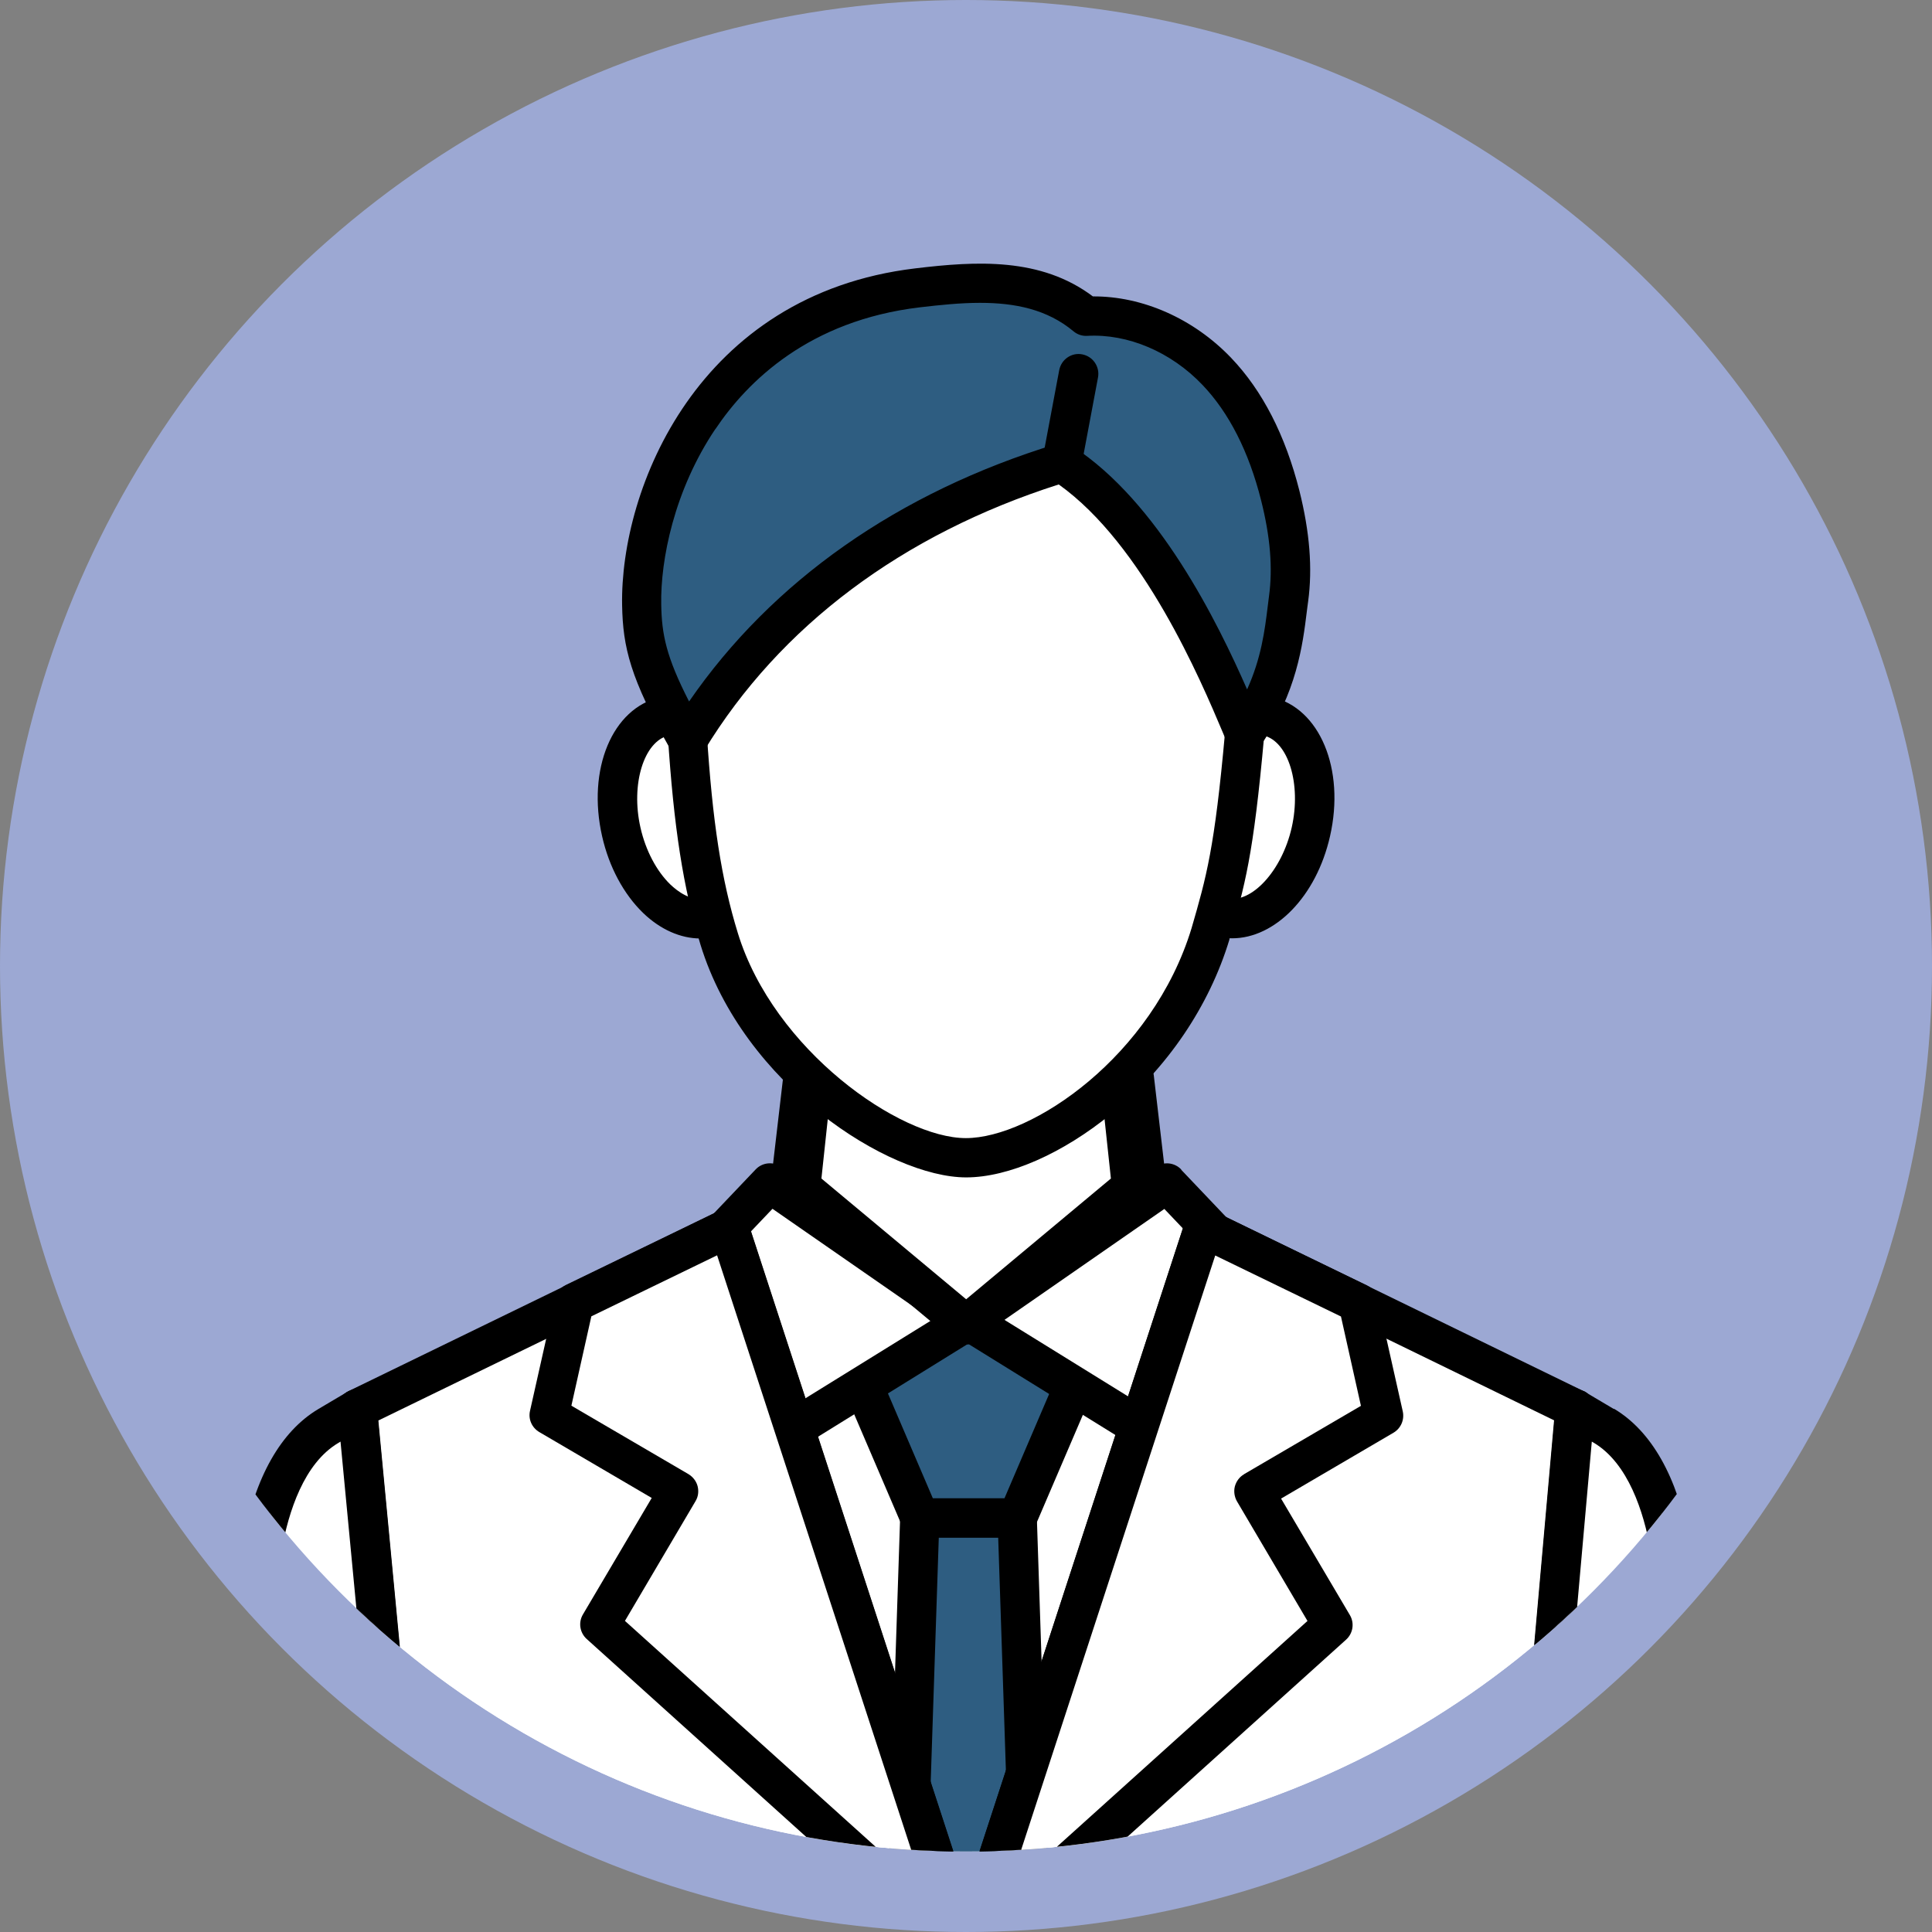
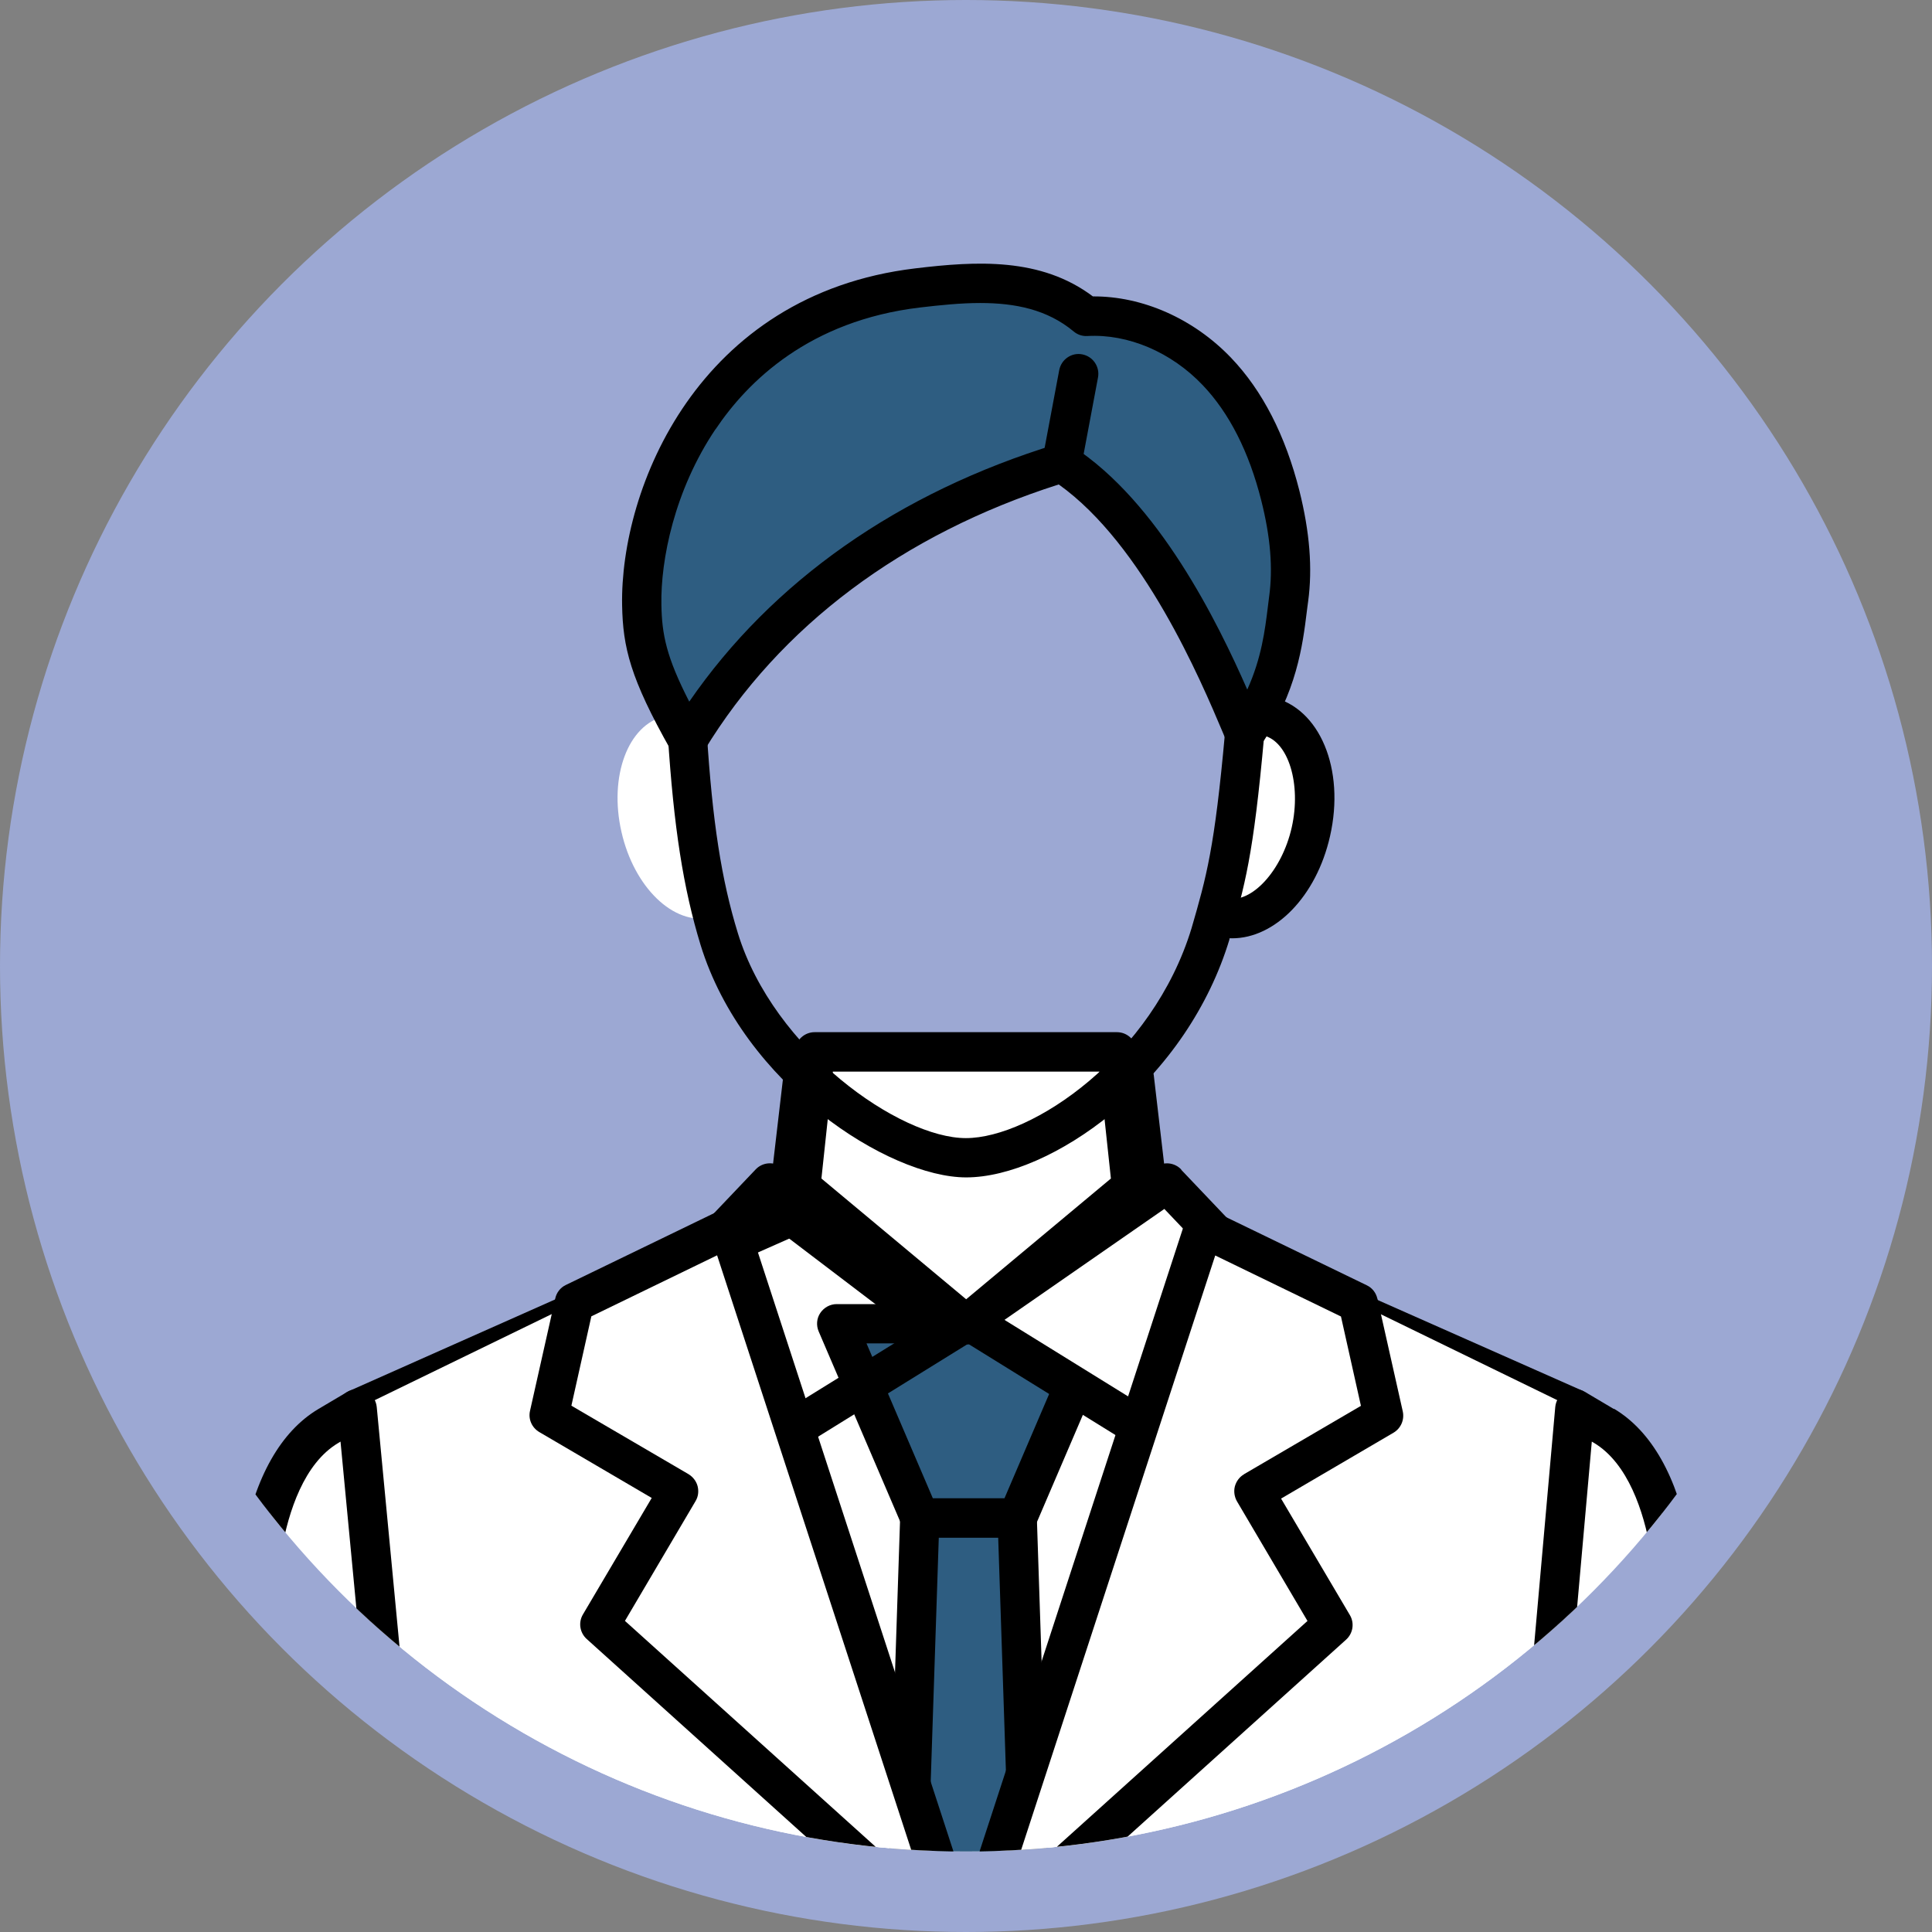
<svg xmlns="http://www.w3.org/2000/svg" id="_レイヤー_2" data-name="レイヤー 2" viewBox="0 0 120 120">
  <rect x="0" y="0" width="120" height="120" fill="#808080" stroke="none" />
  <defs>
    <style>
      .cls-1 {
        fill: none;
      }

      .cls-2 {
        clip-path: url(#clippath);
      }

      .cls-3 {
        fill: #fff;
      }

      .cls-4 {
        fill: #9ca8d3;
      }

      .cls-5 {
        fill: #2e5d81;
      }
    </style>
    <clipPath id="clippath">
      <circle class="cls-1" cx="60" cy="60" r="55" />
    </clipPath>
  </defs>
  <g id="_レイアウト" data-name="レイアウト">
    <g>
      <circle class="cls-4" cx="60" cy="60" r="60" />
      <g class="cls-2">
        <g>
          <g>
            <g>
              <g>
                <polygon class="cls-3" points="71 75.63 70.01 75.19 64.28 72.67 59.93 70.75 55.82 72.57 50.14 75.08 49.17 75.51 45.08 77.33 22.18 87.5 26.07 128.41 94.18 128.41 97.82 87.5 75.2 77.48 71 75.63" />
                <path d="M98.31,86.39l-22.62-10.02-15.27-6.73c-.31-.14-.67-.14-.99,0l-14.85,6.58-22.9,10.18c-.48,.21-.77,.71-.72,1.23l3.89,40.91c.06,.63,.59,1.11,1.22,1.11,.04,0,.08,0,.12,0,.67-.06,1.16-.66,1.1-1.33l-3.81-40.04,22.09-9.82,14.36-6.36,14.77,6.51,21.82,9.67-3.56,40.04c-.06,.67,.44,1.27,1.11,1.33,.67,.06,1.27-.44,1.33-1.11l3.63-40.91c.05-.52-.24-1.01-.72-1.23Z" />
              </g>
              <g>
                <polygon class="cls-5" points="57.13 94.29 56.01 128.41 64.31 128.41 63.18 94.29 57.13 94.29" />
                <path d="M63.18,93.06h-6.05c-.66,0-1.2,.52-1.22,1.18l-1.13,34.13c-.02,.67,.51,1.24,1.18,1.26,.68,.02,1.24-.51,1.26-1.18l1.09-32.95h3.69l1.09,32.95c.02,.66,.56,1.18,1.22,1.18,.01,0,.03,0,.04,0,.67-.02,1.2-.59,1.18-1.26l-1.13-34.13c-.02-.66-.56-1.18-1.22-1.18Z" />
              </g>
              <g>
                <polygon class="cls-3" points="49.87 66.91 48.89 75.3 60.16 83.86 71.43 75.3 70.45 66.91 49.87 66.91" />
                <path d="M71.66,66.77c-.07-.62-.59-1.08-1.21-1.08h-20.58c-.62,0-1.14,.46-1.21,1.08l-.98,8.39c-.05,.43,.13,.85,.47,1.11l11.27,8.57c.22,.17,.48,.25,.74,.25s.52-.08,.74-.25l11.27-8.57c.34-.26,.52-.69,.47-1.12l-.98-8.39Zm-11.5,15.56l-9.98-7.58,.77-6.61h18.41l.77,6.61-9.98,7.58Z" />
              </g>
              <g>
                <polygon class="cls-5" points="57.13 94.29 63.18 94.29 68.36 82.22 51.96 82.22 57.13 94.29" />
                <path d="M68.36,81h-16.39c-.41,0-.79,.21-1.02,.55-.23,.34-.26,.78-.1,1.15l5.17,12.06c.19,.45,.63,.74,1.12,.74h6.05c.49,0,.93-.29,1.12-.74l5.17-12.06c.16-.38,.12-.81-.1-1.15-.23-.34-.61-.55-1.02-.55Zm-5.98,12.06h-4.44l-4.12-9.62h12.69l-4.12,9.62Z" />
              </g>
              <g>
                <g>
-                   <polygon class="cls-3" points="44.9 76.56 47.97 89.58 60.16 82.03 47.83 73.48 44.9 76.56" />
                  <path d="M60.85,81.02l-12.33-8.55c-.5-.34-1.17-.27-1.58,.16l-2.93,3.08c-.28,.3-.4,.72-.3,1.12l3.07,13.01c.09,.38,.36,.7,.72,.85,.15,.06,.31,.09,.47,.09,.22,0,.45-.06,.64-.18l12.19-7.55c.35-.22,.57-.6,.58-1.01,.01-.41-.19-.8-.53-1.04Zm-12.09,6.62l-2.53-10.72,1.75-1.84,9.93,6.89-9.16,5.67Z" />
                </g>
                <g>
                  <polygon class="cls-3" points="60.16 82.03 72.35 89.58 75.42 76.56 72.49 73.48 60.16 82.03" />
                  <path d="M73.37,72.64c-.42-.44-1.09-.51-1.58-.16l-12.33,8.55c-.34,.23-.54,.62-.53,1.04,.01,.41,.23,.79,.58,1.01l12.19,7.55c.2,.12,.42,.18,.64,.18,.16,0,.32-.03,.47-.09,.36-.15,.63-.47,.72-.85l3.07-13.01c.09-.4-.02-.82-.3-1.12l-2.93-3.08Zm-1.82,15.01l-9.16-5.67,9.93-6.89,1.75,1.84-2.53,10.72Z" />
                </g>
              </g>
              <g>
                <g>
                  <polygon class="cls-3" points="60.01 121.43 45.27 76.27 22.18 87.5 26.07 128.41 94.18 128.41 97.82 87.5 74.76 76.27 60.01 121.43" />
-                   <path d="M98.35,86.4l-23.06-11.23c-.32-.15-.69-.16-1.01-.03-.33,.14-.58,.41-.68,.75l-13.58,41.6-13.58-41.6c-.11-.34-.36-.61-.68-.75-.33-.14-.69-.13-1.01,.03l-23.09,11.23c-.46,.22-.73,.71-.68,1.21l3.89,40.91c.06,.63,.59,1.11,1.22,1.11,.04,0,.08,0,.12,0,.67-.06,1.16-.66,1.1-1.33l-3.81-40.07,21.07-10.25,14.31,43.83c.16,.5,.63,.84,1.16,.84s1-.34,1.16-.84l14.31-43.83,21.04,10.25-3.56,40.07c-.06,.67,.44,1.27,1.11,1.33,.67,.06,1.27-.44,1.33-1.11l3.63-40.91c.04-.5-.23-.99-.68-1.21Z" />
                </g>
                <g>
                  <polygon class="cls-3" points="35.67 80.93 34.1 87.92 42.14 92.63 37.26 100.92 60.01 121.43 45.27 76.27 35.67 80.93" />
                  <path d="M46.44,75.89c-.11-.34-.36-.61-.68-.75s-.69-.13-1.01,.02l-9.6,4.65c-.34,.16-.58,.47-.66,.83l-1.57,6.99c-.12,.52,.12,1.05,.58,1.32l6.98,4.09-4.27,7.23c-.3,.5-.2,1.14,.23,1.53l22.76,20.52c.23,.21,.52,.31,.82,.31,.23,0,.46-.07,.67-.2,.46-.3,.67-.88,.5-1.4l-14.74-45.16Zm-7.62,24.78l4.38-7.43c.17-.28,.21-.61,.13-.93-.08-.31-.29-.58-.57-.75l-7.27-4.25,1.24-5.55,7.81-3.79,12.89,39.48-18.62-16.78Z" />
                </g>
                <g>
                  <polygon class="cls-3" points="84.36 80.93 74.76 76.27 60.01 121.43 82.77 100.92 77.88 92.63 85.92 87.92 84.36 80.93" />
                  <path d="M85.55,80.66c-.08-.36-.32-.67-.66-.83l-9.6-4.65c-.32-.15-.69-.16-1.01-.02-.32,.14-.57,.41-.68,.75l-14.74,45.16c-.17,.53,.03,1.1,.5,1.4,.2,.13,.44,.2,.67,.2,.29,0,.59-.11,.82-.31l22.76-20.52c.43-.39,.53-1.03,.23-1.53l-4.27-7.23,6.98-4.09c.46-.27,.69-.8,.58-1.32l-1.57-6.99Zm-8.28,10.91c-.28,.16-.48,.43-.57,.75-.08,.31-.03,.65,.13,.93l4.38,7.43-18.62,16.78,12.89-39.48,7.81,3.79,1.24,5.55-7.27,4.25Z" />
                </g>
              </g>
              <g>
                <path class="cls-3" d="M99.61,88.56l-1.79-1.06-3.63,40.91-1.07,26.94c19.82,0,20.43-7.81,20.43-14.33s-9.84-45-9.84-45c-.6-3.34-1.9-6.15-4.1-7.46Z" />
                <path d="M100.23,87.51l-1.79-1.06c-.36-.21-.81-.23-1.18-.04-.37,.19-.62,.56-.66,.98l-3.63,40.91c-.06,.67,.44,1.27,1.11,1.33,.67,.06,1.27-.44,1.33-1.11l3.46-38.98,.12,.07c2.15,1.28,3.1,4.31,3.52,6.62,0,.03,.01,.06,.02,.09,.1,.38,9.8,38.4,9.8,44.69,0,5.84,0,13.11-19.2,13.11-.67,0-1.22,.55-1.22,1.22s.55,1.22,1.22,1.22c9.21,0,15.27-1.67,18.53-5.1,2.88-3.03,3.12-6.83,3.12-10.45,0-6.55-9.33-43.16-9.86-45.26-.73-4.02-2.35-6.87-4.67-8.25Z" />
              </g>
              <g>
                <path class="cls-3" d="M22.18,87.5l-1.79,1.06c-2.2,1.31-3.5,4.11-4.1,7.46,0,0-9.84,38.48-9.84,45s.61,14.33,20.43,14.33l-.81-26.94-3.89-40.91Z" />
                <path d="M26.88,154.13c-19.2,0-19.2-7.27-19.2-13.11,0-6.29,9.7-44.31,9.8-44.69,0-.03,.01-.06,.02-.09,.42-2.32,1.37-5.35,3.52-6.62l.13-.08,3.71,38.99c.06,.67,.66,1.16,1.33,1.1,.67-.06,1.16-.66,1.1-1.33l-3.89-40.91c-.04-.42-.29-.78-.66-.97-.37-.19-.82-.18-1.18,.04l-1.79,1.06c-2.32,1.38-3.94,4.23-4.67,8.25-.54,2.1-9.86,38.71-9.86,45.26,0,3.63,.24,7.43,3.12,10.45,3.26,3.43,9.32,5.1,18.53,5.1,.67,0,1.22-.55,1.22-1.22s-.55-1.22-1.22-1.22Z" />
              </g>
            </g>
            <g>
              <g>
                <g>
                  <polygon class="cls-3" points="70.28 73.73 69.38 65.34 50.62 65.34 49.72 73.73 60 82.29 70.28 73.73" />
                  <path d="M59.22,83.23c.23,.19,.5,.28,.78,.28s.56-.09,.78-.28l10.28-8.57c.31-.26,.48-.66,.43-1.07l-.9-8.39c-.07-.62-.59-1.09-1.22-1.09h-18.77c-.62,0-1.15,.47-1.22,1.09l-.89,8.39c-.04,.41,.12,.81,.43,1.07l10.28,8.57Zm-7.5-16.67h16.57l.71,6.64-8.99,7.5-8.99-7.5,.71-6.64Z" />
                </g>
                <g>
                  <g>
                    <path class="cls-3" d="M81.41,51.67c.78-3.45-.42-6.66-2.68-7.18-.47-.11-.96-.09-1.43,.04l-1.47,12.44s.04,.01,.06,.02c2.27,.51,4.74-1.87,5.52-5.32Z" />
                    <path d="M76.18,55.8c-.63-.19-1.3,.16-1.51,.78-.21,.64,.13,1.33,.77,1.55,.06,.02,.12,.04,.18,.05,.3,.07,.6,.1,.91,.1,2.66,0,5.23-2.59,6.08-6.34,.95-4.17-.64-7.97-3.6-8.64-.66-.15-1.35-.13-2.03,.06-.65,.18-1.03,.85-.85,1.5,.18,.65,.85,1.03,1.5,.85,.29-.08,.57-.09,.84-.03,1.55,.35,2.37,3.02,1.76,5.72-.61,2.69-2.5,4.74-4.04,4.4Zm.03,.01s0,0,0,0c0,0,0,0,0,0Zm0,0s0,0,0,0c0,0,0,0,0,0Zm0,0s0,0,0,0c0,0,0,0,0,0Z" />
                  </g>
                  <g>
                    <path class="cls-3" d="M44.11,56.99s.09-.02,.14-.04l-1.54-12.42c-.47-.13-.96-.15-1.43-.04-2.27,.51-3.47,3.73-2.68,7.18,.78,3.45,3.25,5.83,5.52,5.32Z" />
-                     <path d="M41.54,45.69c.27-.06,.55-.05,.84,.03,.65,.18,1.32-.2,1.5-.85s-.2-1.32-.85-1.5c-.68-.19-1.36-.21-2.03-.06-2.97,.67-4.55,4.47-3.6,8.64,.43,1.9,1.34,3.59,2.55,4.76,1.07,1.03,2.33,1.58,3.55,1.58,.3,0,.59-.03,.88-.1,.08-.02,.15-.04,.23-.06,.65-.2,1.01-.88,.81-1.53-.2-.65-.88-1.01-1.53-.81-.01,0-.03,0-.05,.01-.92,.21-1.77-.45-2.2-.86-.86-.83-1.54-2.12-1.86-3.54-.61-2.69,.21-5.36,1.76-5.72Z" />
                  </g>
                  <g>
-                     <path class="cls-3" d="M57.9,24.62c-18.38,0-15.19,19.91-15.19,19.91,0,0-.04,.71-.02,1.06,.37,5.79,.98,9.46,1.98,12.73,2.44,7.96,10.92,13.59,15.33,13.59s12.54-5.19,15.19-13.91c.94-3.24,1.46-5.04,2.13-12.41,.03-.35,0-.7-.01-1.05,0-.04,0-.08,0-.11,.4-10.54-1.02-19.81-19.4-19.81Z" />
                    <path d="M74.49,28.49c-3.3-3.43-8.73-5.09-16.59-5.09-5.5,0-9.74,1.7-12.61,5.06-5.05,5.92-3.99,14.89-3.81,16.13-.02,.41-.02,.97,0,1.08,.37,5.73,.96,9.5,2.03,13.01,2.67,8.69,11.7,14.45,16.5,14.45,2.63,0,6-1.48,9.03-3.96,3.47-2.84,6.07-6.68,7.32-10.81,0,0,0-.03,0-.03,.96-3.32,1.49-5.15,2.16-12.63,.03-.33,.02-.64,0-.91,0-.09,0-.18-.01-.3v-.05c.22-5.88-.12-11.88-4.03-15.94Zm1.58,15.99v.09c0,.11,.01,.22,.02,.33,.01,.21,.02,.41,0,.58-.65,7.24-1.16,8.99-2.08,12.17-2.42,7.96-9.92,13.04-14.02,13.04s-11.93-5.47-14.16-12.73c-1.02-3.31-1.58-6.92-1.93-12.45-.01-.22,0-.76,.02-.9,0-.09,0-.19-.01-.28-.01-.09-1.34-8.93,3.25-14.3,2.38-2.78,5.99-4.19,10.74-4.19,7.17,0,12.02,1.42,14.83,4.34,3.1,3.22,3.58,8,3.34,14.19,0,.03,0,.07,0,.1Z" />
                  </g>
                </g>
              </g>
              <g>
                <path class="cls-5" d="M65.96,28.76c6.19,4,10.06,13.81,11.35,16.83,2.26-3.33,2.43-6.23,2.72-8.38,.29-2.14,0-4.32-.52-6.41-.71-2.81-1.9-5.58-3.94-7.72-2.04-2.14-5.04-3.6-8.12-3.43-3-2.5-6.95-2.19-10.48-1.77-13.21,1.58-17.24,13.46-17.12,19.69,.04,2.41,.46,4.17,2.86,8.4,5.22-8.56,13.5-14.23,23.25-17.21Z" />
-                 <path d="M42.69,47.19s.01,0,.02,0c.43,0,.82-.22,1.04-.59,4.7-7.72,12.3-13.41,22.01-16.51,5.26,3.75,8.82,12.16,10.18,15.38,.09,.22,.17,.41,.25,.58,.18,.41,.56,.69,1.01,.74,.45,.04,.88-.16,1.13-.53,2.21-3.26,2.58-6.17,2.84-8.29,.03-.21,.05-.42,.08-.61,.28-2.06,.1-4.31-.54-6.87-.87-3.44-2.29-6.22-4.24-8.26-2.33-2.44-5.51-3.84-8.59-3.82-3.23-2.43-7.22-2.2-11.04-1.74-13.51,1.62-18.33,13.69-18.2,20.93,.05,2.61,.5,4.52,3.02,8.98,.21,.38,.61,.61,1.04,.62Zm1.74-20.53c2.01-3,5.84-6.75,12.69-7.57,1.28-.15,2.54-.28,3.75-.28,2.17,0,4.17,.4,5.81,1.77,.24,.2,.54,.3,.85,.28,2.53-.14,5.21,1,7.16,3.05,1.65,1.73,2.88,4.15,3.64,7.17,.57,2.26,.73,4.2,.49,5.95-.03,.21-.05,.42-.08,.64-.18,1.47-.4,3.21-1.28,5.15-1.85-4.21-5.51-11.65-10.84-15.1-.3-.2-.68-.25-1.02-.14-9.8,3-17.64,8.5-22.8,15.99-1.42-2.77-1.7-4.17-1.73-6.03-.05-2.76,.8-7.08,3.36-10.89Z" />
+                 <path d="M42.69,47.19s.01,0,.02,0c.43,0,.82-.22,1.04-.59,4.7-7.72,12.3-13.41,22.01-16.51,5.26,3.75,8.82,12.16,10.18,15.38,.09,.22,.17,.41,.25,.58,.18,.41,.56,.69,1.01,.74,.45,.04,.88-.16,1.13-.53,2.21-3.26,2.58-6.17,2.84-8.29,.03-.21,.05-.42,.08-.61,.28-2.06,.1-4.31-.54-6.87-.87-3.44-2.29-6.22-4.24-8.26-2.33-2.44-5.51-3.84-8.59-3.82-3.23-2.43-7.22-2.2-11.04-1.74-13.51,1.62-18.33,13.69-18.2,20.93,.05,2.61,.5,4.52,3.02,8.98,.21,.38,.61,.61,1.04,.62m1.74-20.53c2.01-3,5.84-6.75,12.69-7.57,1.28-.15,2.54-.28,3.75-.28,2.17,0,4.17,.4,5.81,1.77,.24,.2,.54,.3,.85,.28,2.53-.14,5.21,1,7.16,3.05,1.65,1.73,2.88,4.15,3.64,7.17,.57,2.26,.73,4.2,.49,5.95-.03,.21-.05,.42-.08,.64-.18,1.47-.4,3.21-1.28,5.15-1.85-4.21-5.51-11.65-10.84-15.1-.3-.2-.68-.25-1.02-.14-9.8,3-17.64,8.5-22.8,15.99-1.42-2.77-1.7-4.17-1.73-6.03-.05-2.76,.8-7.08,3.36-10.89Z" />
              </g>
            </g>
          </g>
          <path d="M65.96,29.98c.58,0,1.09-.41,1.2-1l1.04-5.54c.12-.66-.31-1.3-.98-1.43-.66-.13-1.3,.31-1.43,.98l-1.04,5.54c-.12,.66,.31,1.3,.98,1.43,.08,.01,.15,.02,.23,.02Z" />
        </g>
      </g>
    </g>
  </g>
</svg>